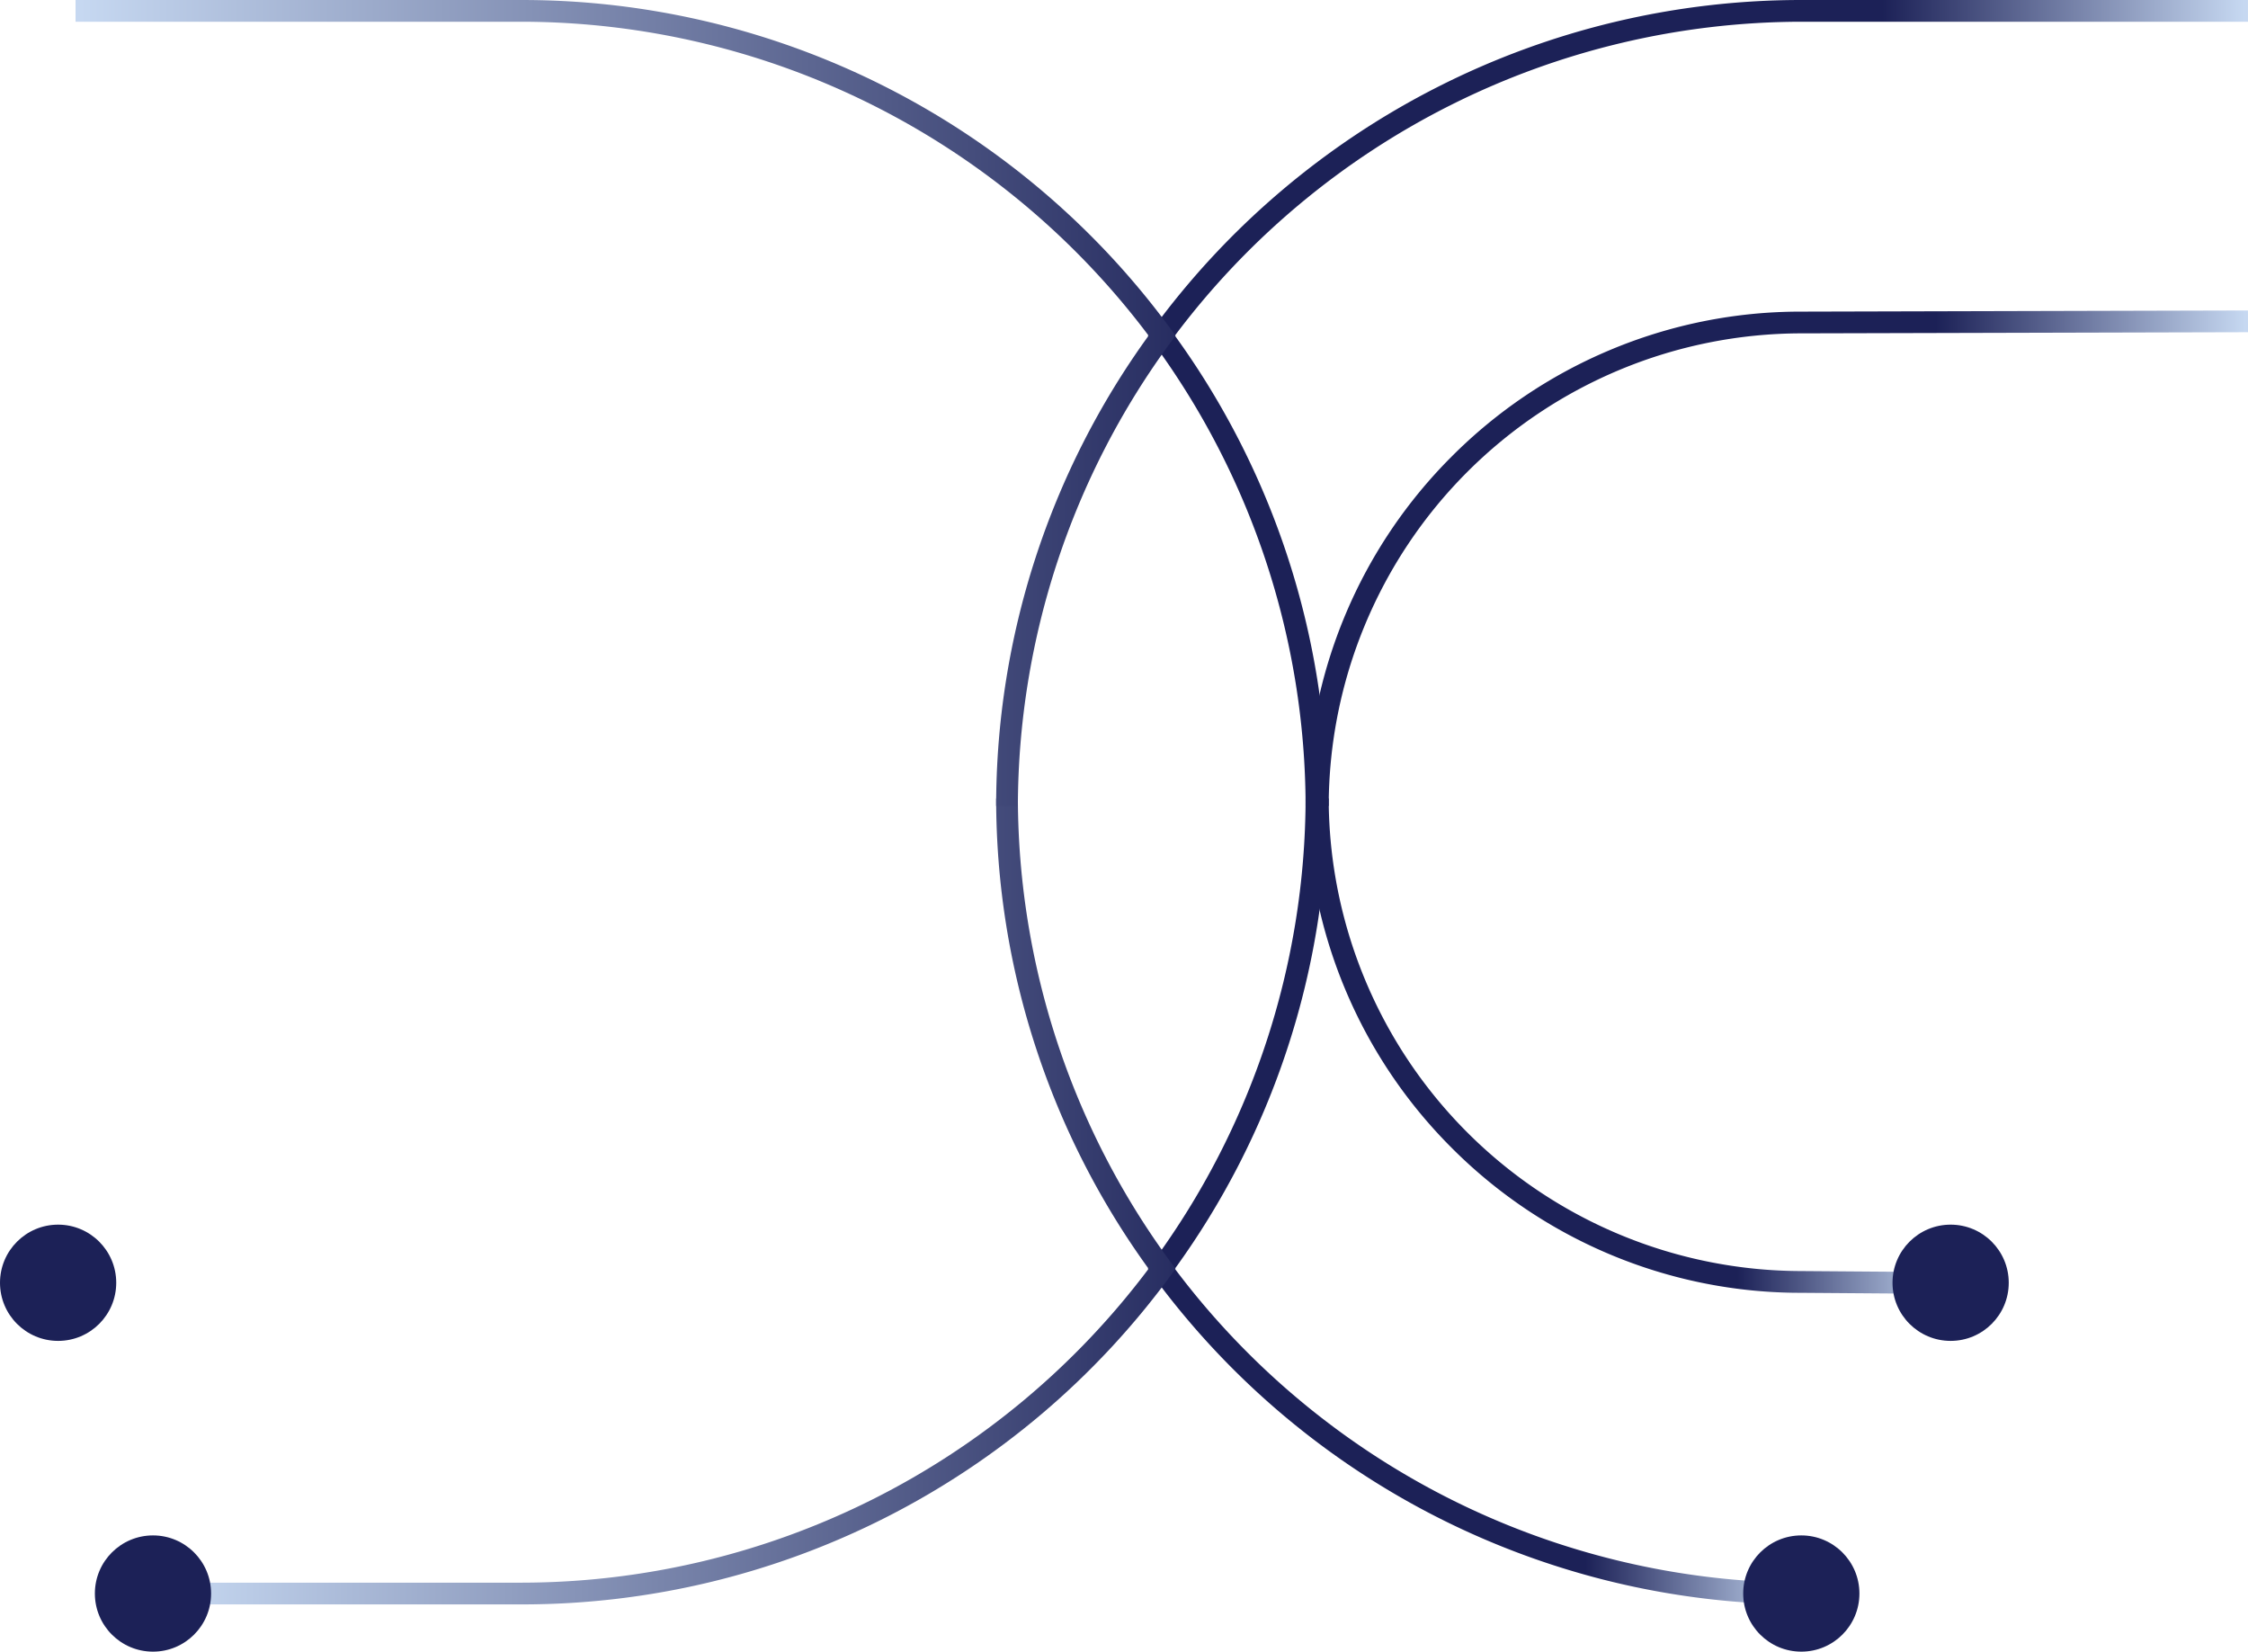
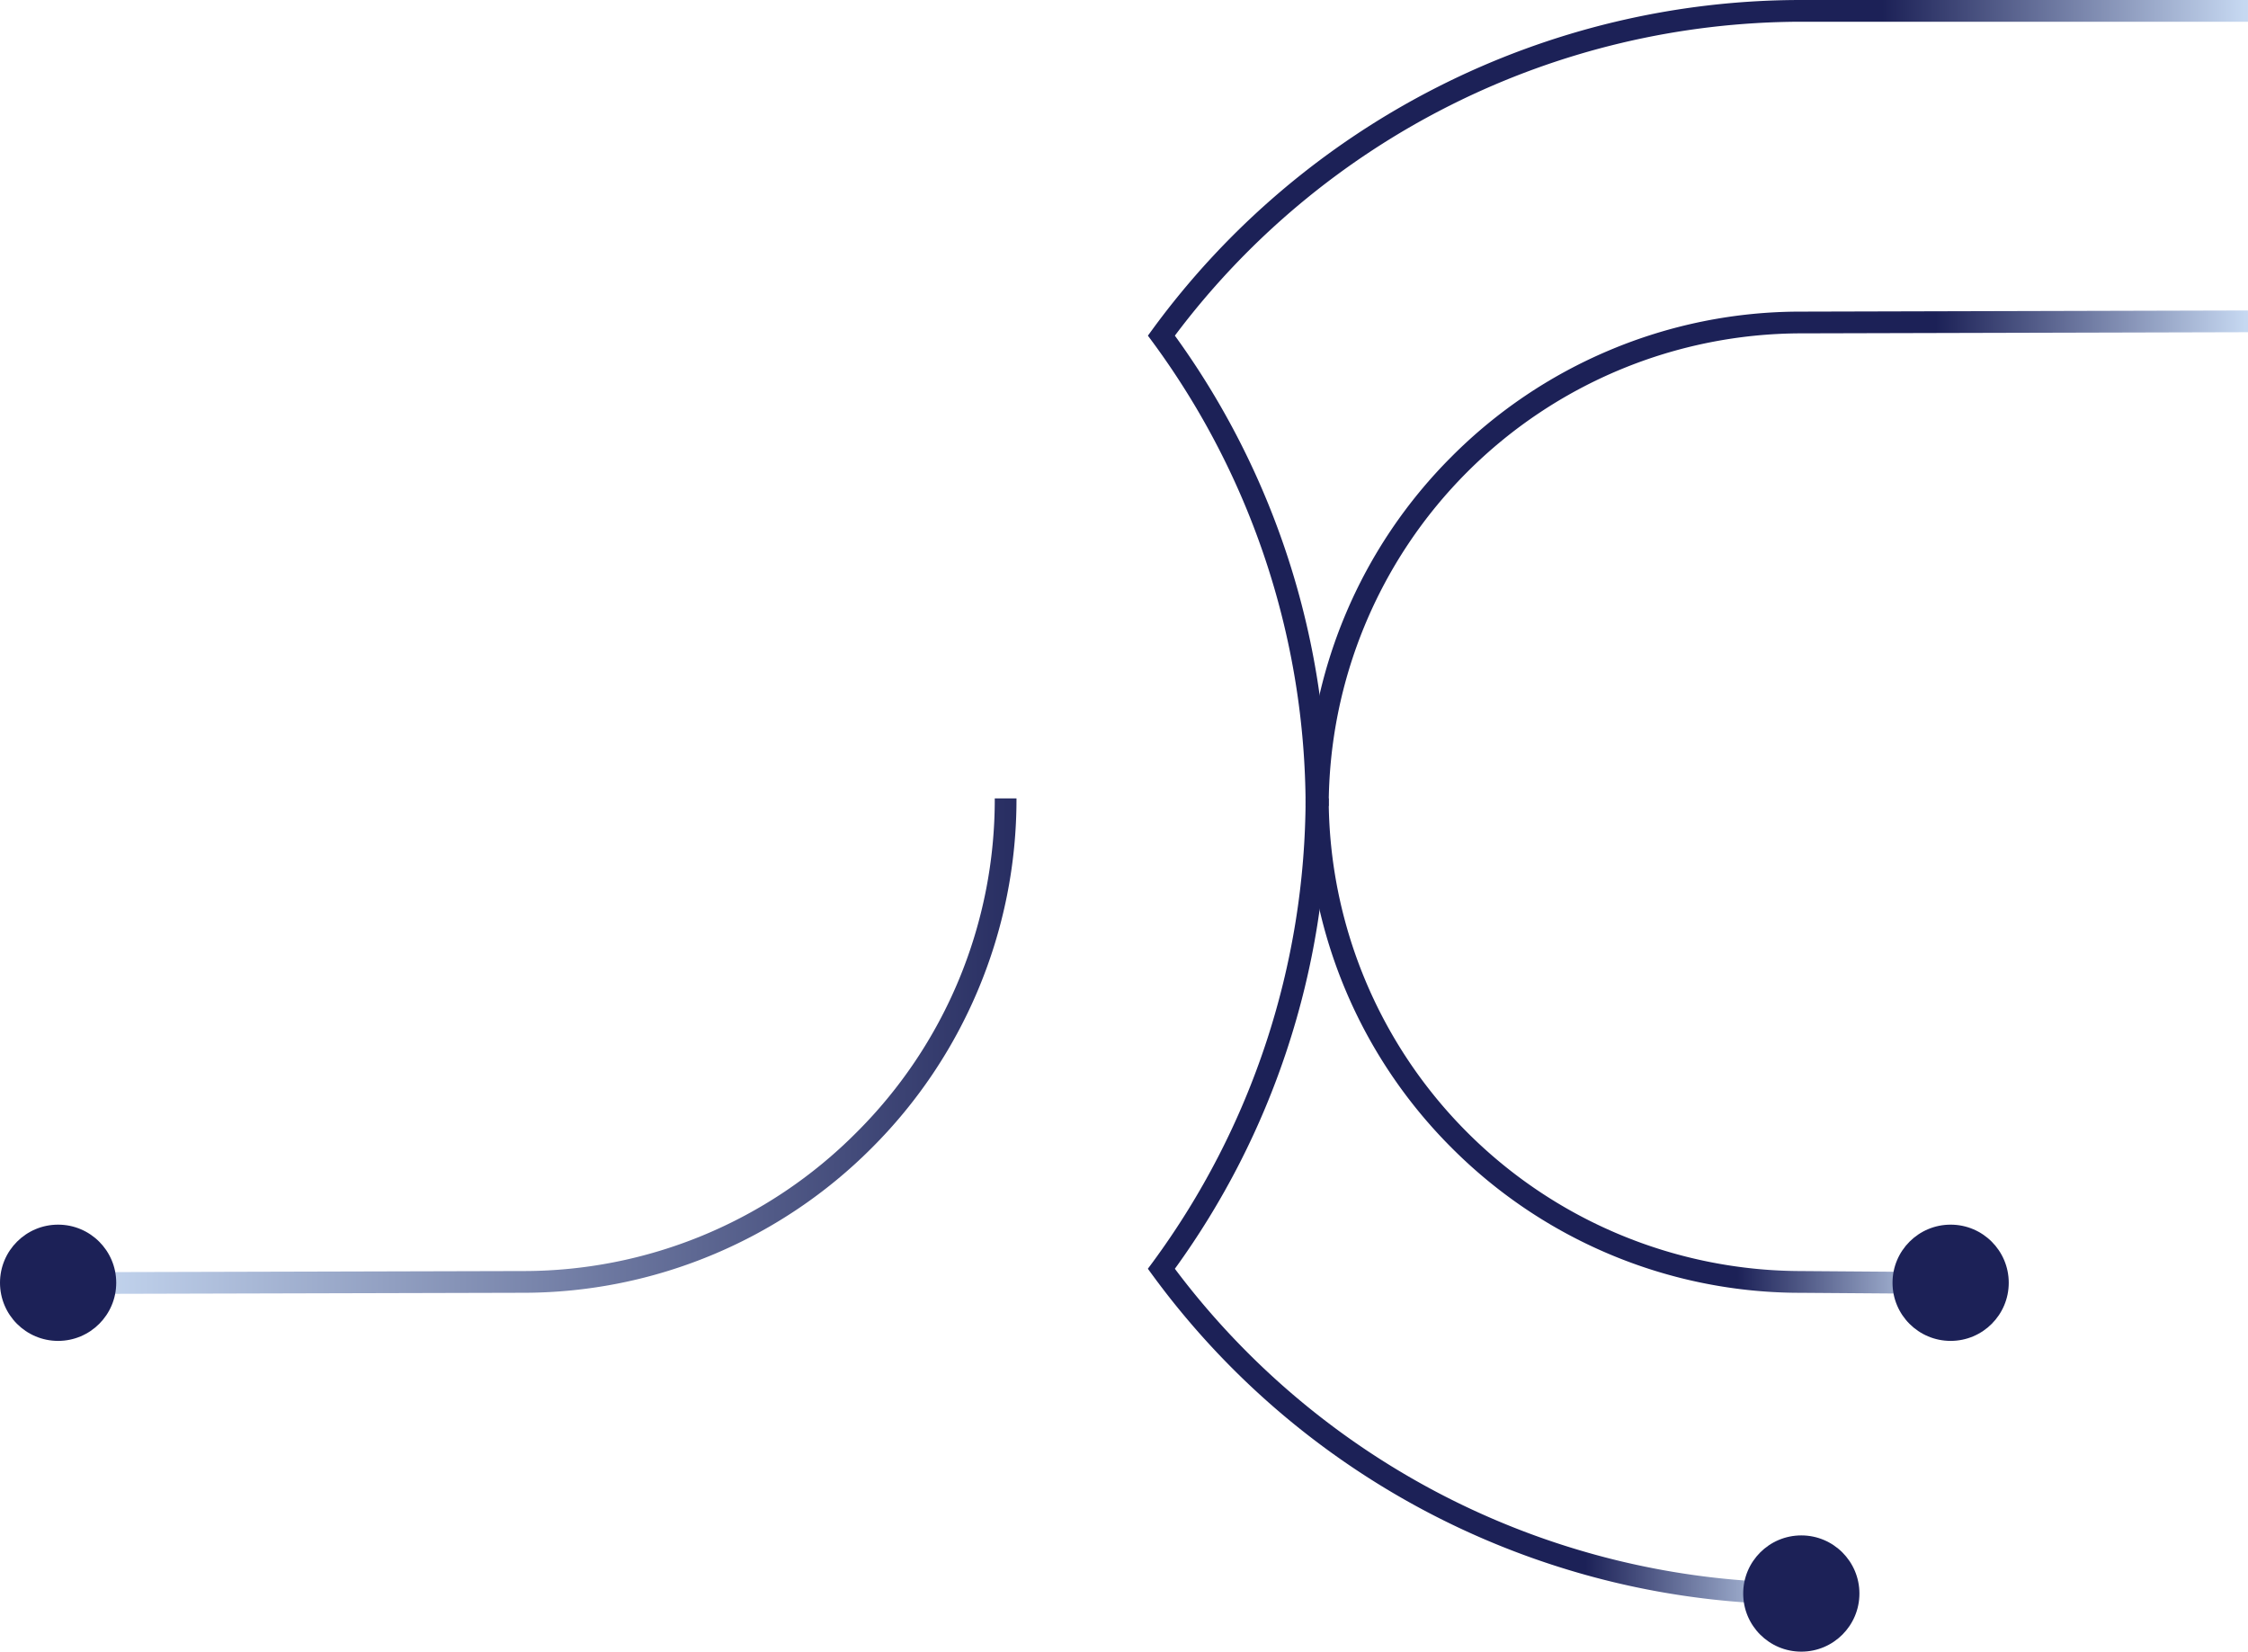
<svg xmlns="http://www.w3.org/2000/svg" xmlns:xlink="http://www.w3.org/1999/xlink" width="480.091" height="352.697" viewBox="0 0 480.091 352.697">
  <defs>
    <linearGradient id="linear-gradient" x1="1" y1="1" x2="0.669" y2="1" gradientUnits="objectBoundingBox">
      <stop offset="0" stop-color="#c6d8f1" />
      <stop offset="1" stop-color="#1c2157" />
    </linearGradient>
    <linearGradient id="linear-gradient-5" x1="0" y1="-0.019" x2="1.076" y2="-0.019" xlink:href="#linear-gradient" />
  </defs>
  <g id="Gruppe_5405" data-name="Gruppe 5405" transform="translate(-408.198 116.96)">
    <g id="Group_5401" data-name="Group 5401" transform="translate(653.344 -116.96)">
      <path id="Path_118" data-name="Path 118" d="M499.339,55.161H494.7a167.629,167.629,0,0,0-32.664-99.074l-1.016-1.373,1.008-1.378A171.644,171.644,0,0,1,600.565-116.96h95.391v4.641H600.565A167.611,167.611,0,0,0,466.78-45.288,171.143,171.143,0,0,1,499.339,55.161Z" transform="translate(-461.017 116.96)" fill="url(#linear-gradient)" />
      <path id="Path_118-2" data-name="Path 118" d="M472.979,3.145h-4.641a104.919,104.919,0,0,1,8.3-41.094,105.218,105.218,0,0,1,22.622-33.557,105.21,105.21,0,0,1,33.554-22.625,104.9,104.9,0,0,1,41.092-8.3l95.39-.246.012,4.641-95.391.246A101.045,101.045,0,0,0,472.979,3.145Z" transform="translate(-434.36 168.975)" fill="url(#linear-gradient)" />
      <path id="Path_119" data-name="Path 119" d="M600.564,91.9a171.9,171.9,0,0,1-40.2-4.776,171.963,171.963,0,0,1-37.477-13.81,171.972,171.972,0,0,1-33.276-22.091,171.921,171.921,0,0,1-27.59-29.618l-1.009-1.378,1.016-1.373A167.629,167.629,0,0,0,494.7-80.228h4.641a170.818,170.818,0,0,1-8.6,53.619A170.88,170.88,0,0,1,466.78,20.229,167.675,167.675,0,0,0,600.565,87.26Z" transform="translate(-461.017 250.706)" fill="url(#linear-gradient)" />
      <path id="Path_119-2" data-name="Path 119" d="M605.78,25.6l-31.89-.237a104.906,104.906,0,0,1-41.078-8.3A105.231,105.231,0,0,1,499.257-5.573a105.23,105.23,0,0,1-22.622-33.56,104.931,104.931,0,0,1-8.3-41.1h4.641A101.064,101.064,0,0,0,573.908,20.718l31.907.237Z" transform="translate(-434.36 250.706)" fill="url(#linear-gradient)" />
    </g>
    <g id="Group_5401-2" data-name="Group 5401" transform="translate(424.317 -116.96)">
-       <path id="Path_118-3" data-name="Path 118" d="M490.357,91.894H415.238V87.252h75.118A167.624,167.624,0,0,0,624.141,20.221a170.816,170.816,0,0,1-23.953-46.833,170.872,170.872,0,0,1-8.606-53.616h4.641a167.631,167.631,0,0,0,32.665,99.074L629.9,20.22,628.9,21.6a171.817,171.817,0,0,1-27.586,29.621,171.925,171.925,0,0,1-33.276,22.092,171.942,171.942,0,0,1-37.48,13.809A171.877,171.877,0,0,1,490.357,91.894Z" transform="translate(-394.959 250.713)" fill="url(#linear-gradient-5)" />
      <path id="Path_118-4" data-name="Path 118" d="M410.881,25.593l-.012-4.641,95.391-.246A100.282,100.282,0,0,0,577.637-8.859a100.259,100.259,0,0,0,29.557-71.367h4.641a104.9,104.9,0,0,1-8.294,41.093A105.21,105.21,0,0,1,580.919-5.578a105.221,105.221,0,0,1-33.555,22.625,104.92,104.92,0,0,1-41.093,8.3Z" transform="translate(-410.869 250.714)" fill="url(#linear-gradient-5)" />
-       <path id="Path_119-3" data-name="Path 119" d="M607.479,55.17A171.169,171.169,0,0,1,640.038-45.287a167.675,167.675,0,0,0-133.785-67.031H410.872v-4.641h95.382A171.706,171.706,0,0,1,644.792-46.665l1.009,1.378-1.016,1.373a167.667,167.667,0,0,0-32.665,99.084Z" transform="translate(-410.857 116.96)" fill="url(#linear-gradient-5)" />
      <path id="Path_119-4" data-name="Path 119" d="M611.828,3.151h-4.641A101.058,101.058,0,0,0,506.258-97.8l-95.387-.237.012-4.641,95.382.237a104.927,104.927,0,0,1,41.09,8.3,105.232,105.232,0,0,1,33.557,22.629,105.222,105.222,0,0,1,22.623,33.56A104.917,104.917,0,0,1,611.828,3.151Z" transform="translate(-410.861 168.979)" fill="url(#linear-gradient-5)" />
    </g>
    <circle id="Ellipse_703" data-name="Ellipse 703" cx="12.411" cy="12.411" r="12.411" transform="translate(812.37 144.554)" fill="#1c2157" />
    <circle id="Ellipse_704" data-name="Ellipse 704" cx="12.411" cy="12.411" r="12.411" transform="translate(780.48 210.914)" fill="#1c2157" />
    <circle id="Ellipse_705" data-name="Ellipse 705" cx="12.411" cy="12.411" r="12.411" transform="translate(408.198 144.554)" fill="#1c2157" />
-     <circle id="Ellipse_706" data-name="Ellipse 706" cx="12.411" cy="12.411" r="12.411" transform="translate(428.46 210.914)" fill="#1c2157" />
  </g>
</svg>